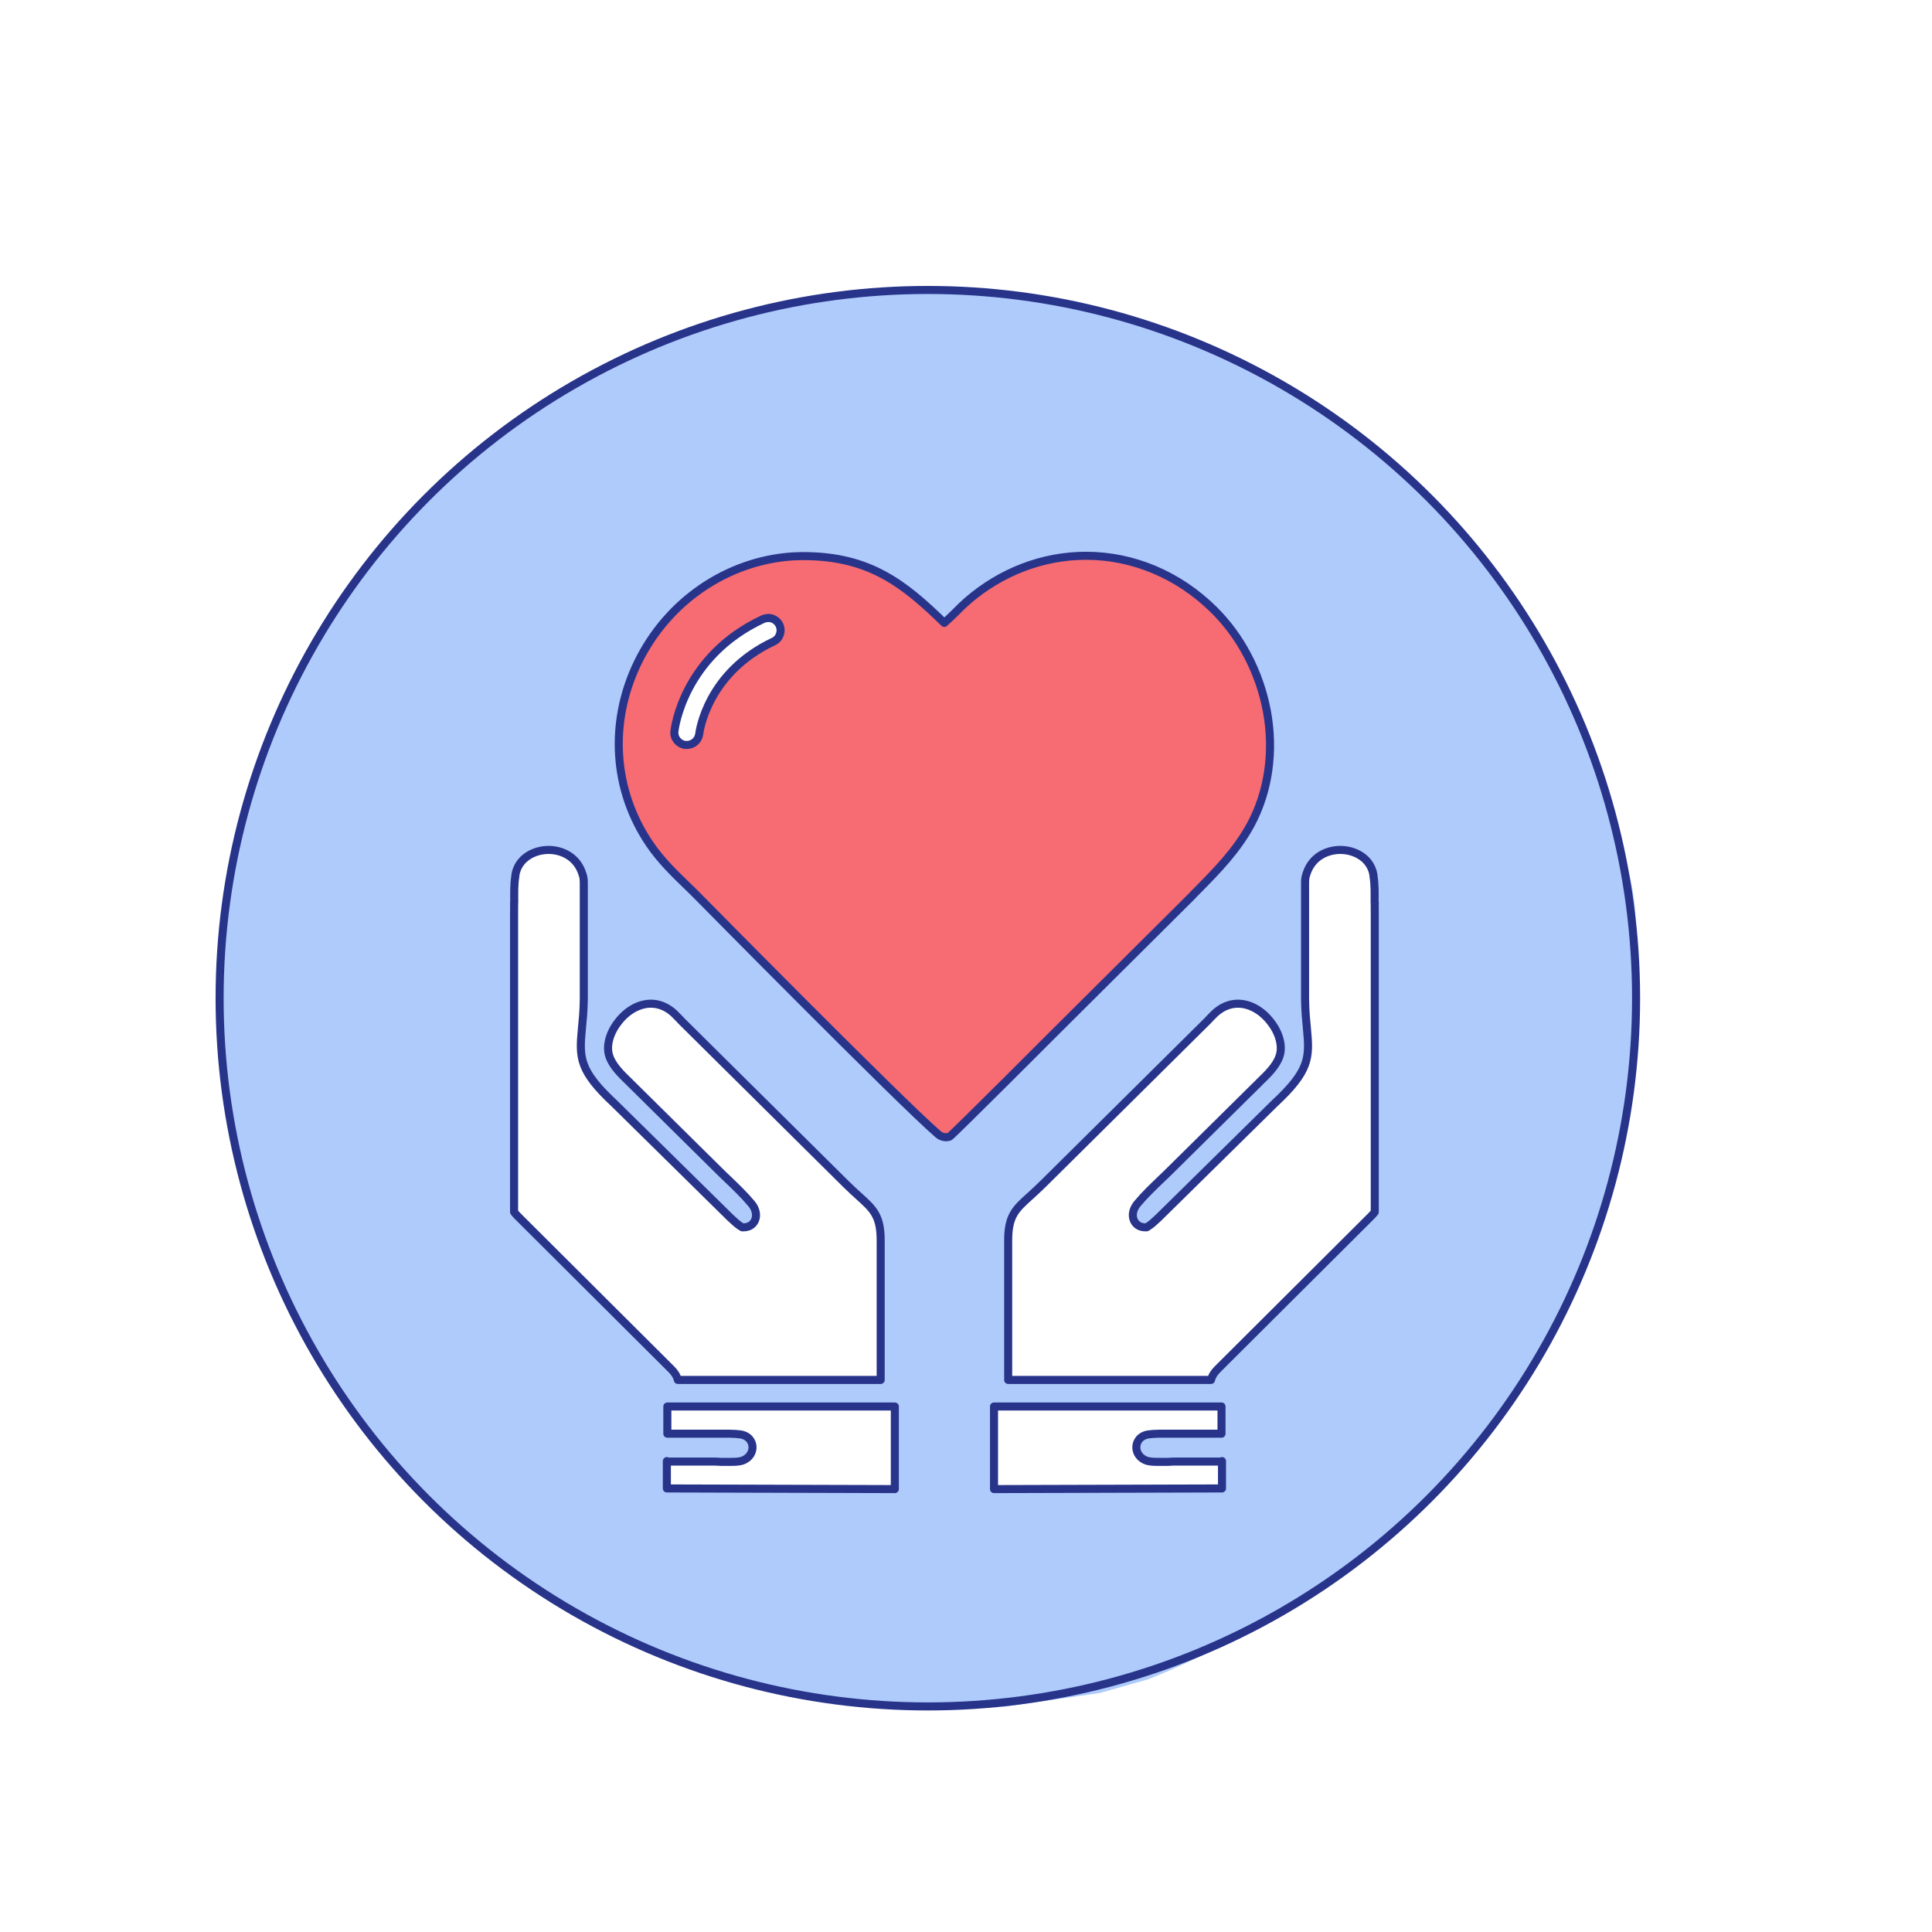
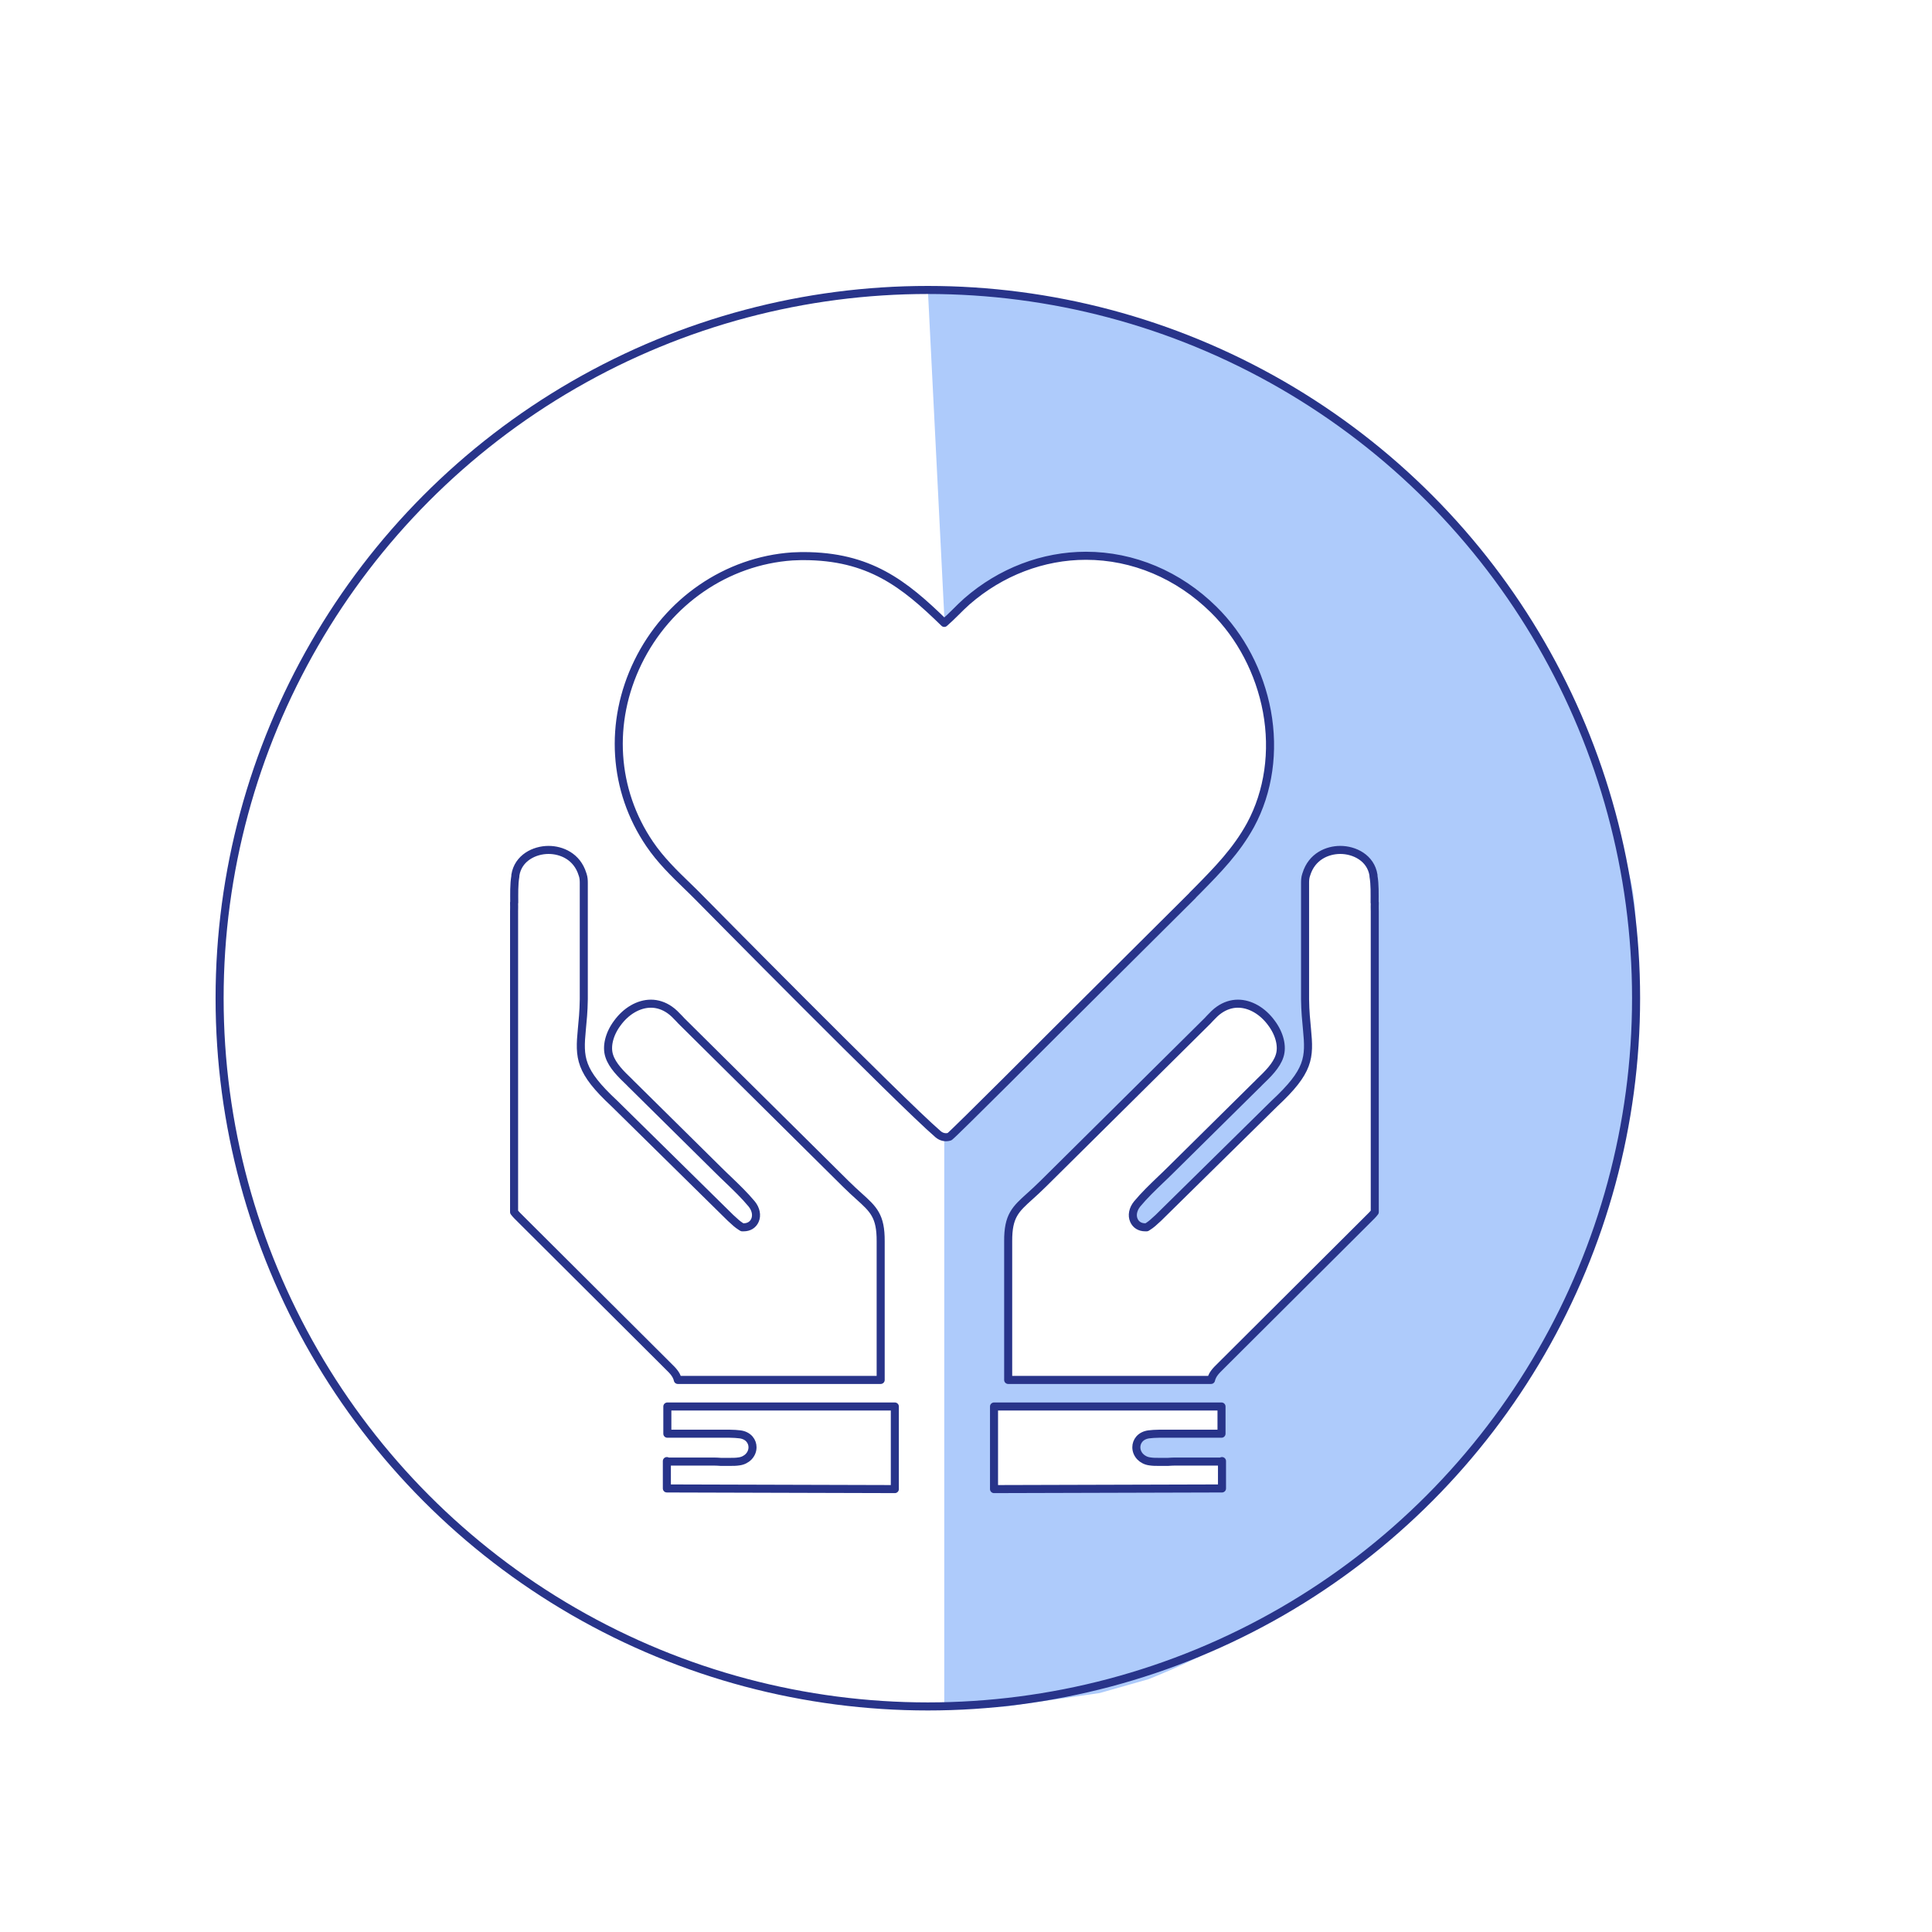
<svg xmlns="http://www.w3.org/2000/svg" viewBox="0 0 120 120">
  <defs>
    <style>.cls-1{fill:#aecbfb;}.cls-1,.cls-2,.cls-3{stroke-width:0px;}.cls-4{fill:none;stroke:#28348a;stroke-linecap:round;stroke-linejoin:round;stroke-width:.5px;}.cls-2{fill:#f76b73;}.cls-3{fill:#fff;}</style>
  </defs>
  <g id="Warstwa_5">
    <rect class="cls-3" width="120" height="120" />
  </g>
  <g id="Warstwa_2">
-     <polygon class="cls-2" points="41.88 45.82 42.39 46.23 42.87 46.23 43.09 46.03 43.28 45.95 43.84 43.87 44.94 42.07 46.47 40.79 47.96 39.9 48.38 39.53 48.46 39.02 47.83 38.41 47.15 38.58 44.23 40.72 42.55 43.25 41.91 45.27 42.03 45.8 38.8 48.99 38.44 46.05 39.3 41.86 40.87 39.1 43.9 36.32 46.49 35.09 49.64 34.52 52.52 34.81 54.54 35.53 56.93 37.11 58.65 38.68 60.46 37.01 62.07 35.94 63.88 35.12 66.26 34.52 67.73 34.52 70.31 34.9 72.65 35.84 74.25 36.87 75.42 37.89 76.42 39.04 77.31 40.4 78.05 41.94 78.64 43.94 78.88 45.69 78.88 47.84 78.5 49.18 77.8 50.99 76.22 53.33 70.86 58.8 58.98 70.59 58.43 70.59 57.63 70.14 46.07 58.42 41.69 54.02 39.89 51.66 39.11 50.23 38.76 49.29 38.64 48.82 41.88 45.82" />
-     <polygon class="cls-1" points="47.31 59.6 58.09 70.29 58.66 70.62 58.66 106 54.88 106 49.01 105.15 42.29 103.25 37.83 101.3 41.45 92.45 55.4 92.5 55.59 87.38 41.44 87.39 42.07 85.73 54.68 85.69 54.76 77.16 54.52 75.95 54.27 75.28 53.38 74.35 50.67 71.71 42.1 63.21 41.41 62.64 40.82 62.4 39.56 62.54 38.64 63.19 37.83 64.59 37.83 65.6 38.32 66.44 46.56 74.65 46.94 75.45 46.75 76.01 46.29 76.23 45.81 76.06 36.68 66.92 36.15 65.73 36.08 64.72 36.24 62.51 36.25 57.22 36.26 54.83 35.94 53.77 35.25 53.11 34.8 52.91 33.96 52.8 33.05 53.02 32.21 53.78 31.98 54.64 31.93 62.1 31.93 75.28 33.53 76.91 42.23 85.6 41.64 87.46 41.41 87.61 41.45 89.07 45.67 89.14 46.5 89.46 46.73 89.9 46.66 90.21 46.49 90.48 46.29 90.63 41.42 90.78 41.67 92.52 37.86 101.47 33.92 99.07 31.47 97.38 28.27 94.77 25 91.51 22.28 88.19 19.77 84.41 17.16 79.29 15.48 74.62 14.21 69.1 13.64 64.36 13.64 60.55 13.96 56.68 14.78 52.03 15.57 49.07 17 45.12 18.58 41.72 20.69 38.1 23.66 34.06 28.23 29.28 33.35 25.31 40.06 21.66 44.63 19.96 50.26 18.63 55.37 18.07 58.3 18.01 58.65 38.68 56.93 37.11 54.81 35.55 52.33 34.71 48.48 34.52 46.37 35.18 43.54 36.66 41.46 38.39 40.02 40.5 39.3 41.86 38.66 43.99 38.32 45.71 38.44 47.1 38.51 48.1 39.86 51.83 41.29 53.73 47.31 59.6" />
    <path class="cls-1" d="M87.86,93.97c2.64-2.18,4.84-5.06,6.85-7.93,4.04-6.76,6.2-14.03,6.82-22.09.02-.23.06-.44.11-.65-.28-2.97.33-5.94-.41-8.85-.81-3.17-1.68-6.69-3.15-9.61-.16-.31-.25-.61-.32-.91-2.26-4.52-4.96-8.8-8.44-12.62-.15-.16-.26-.33-.37-.5l-.85-.58-4.59-3.88-6.16-3.69-4.59-2.03-5.72-1.69-5.09-.89-4.32-.09,1.04,20.7,1.72-1.57,2.12-1.56,2.48-.84,3.85-.19,2.1.66,2.84,1.48,2.07,1.74,1.44,2.11.73,1.36.63,2.13.34,1.72-.12,1.39-.07,1-1.35,3.73-1.43,1.9-6.02,5.87-10.78,10.69-.57.34v35.38h3.78l5.87-.84,3.03-.86c3.51-1.39,7-3.36,9.7-5.06,2.11-1.33,4.19-2.84,6.19-4.47.16-.3.36-.57.63-.8ZM70.66,90.21l.18.27.19.16,4.88.15-.24,1.68-13.74.05-.19-5.12h13.93s.02.08.02.08l.22.14-.03,1.46-4.22.08-.83.32-.23.44.06.31ZM83.79,76.91l-8.71,8.69.04.13-12.49-.03-.08-8.54.23-1.2.25-.67.89-.93,2.71-2.64,8.57-8.5.69-.57.59-.23,1.26.14.92.65.81,1.4v1.01l-.49.84-8.24,8.22-.39.8.19.56.46.22.48-.17,9.13-9.14.53-1.19.07-1.01-.15-2.2-.02-5.3v-2.39s.32-1.06.32-1.06l.69-.67.45-.2.84-.11.91.22.84.76.23.86.05,7.46v13.18l-1.6,1.63Z" />
  </g>
  <g id="Warstwa_1">
    <circle class="cls-4" cx="57.63" cy="62" r="43.99" />
    <path class="cls-4" d="M31.94,56.06c0-.55-.02-1.11.07-1.64v-.06c.17-1.08,1.19-1.57,2.06-1.57.8,0,1.77.4,2.11,1.51l.02.06c.05.15.06.32.06.47v7.24c-.01.76-.07,1.34-.12,1.86-.17,1.78-.15,2.59,2.02,4.61l7.22,7.11.1.09c.16.15.33.31.54.44l.08.05h.09c.33,0,.58-.16.7-.43.14-.31.06-.7-.2-1.02-.44-.53-.95-1.02-1.45-1.5-.21-.2-.41-.39-.61-.59l-5.32-5.26c-.07-.07-.15-.14-.22-.22-.5-.48-1.06-1.02-1.25-1.63-.19-.58,0-1.36.5-2.03.55-.76,1.33-1.21,2.09-1.21.4,0,.8.13,1.16.38.22.15.4.34.6.55l.12.13,10.22,10.13c.3.3.57.54.81.76.91.82,1.37,1.23,1.36,2.81v8.61s-11.92,0-11.92,0c-.3,0-.55,0-.68,0-.03-.14-.11-.36-.39-.65l-.45-.45-8.71-8.68c-.07-.07-.14-.14-.22-.22-.14-.14-.29-.28-.4-.43v-18.67c.01-.18,0-.36,0-.54ZM41.42,90.78h2.92c.14,0,.29.01.44.02.17,0,.34,0,.51,0,.24,0,.43,0,.61-.03.48-.06.84-.43.84-.88,0-.35-.24-.73-.78-.8-.18-.02-.39-.04-.65-.04-.16,0-.31,0-.47,0-.15,0-.29,0-.43,0h-2.96s0-1.69,0-1.69h14.13s0,2.9,0,2.9v1.39s0,0,0,0v.84s-14.16-.04-14.16-.04c0-.36,0-1.03,0-1.7Z" />
    <path class="cls-4" d="M85.38,56.06c0-.55.02-1.11-.07-1.64v-.06c-.17-1.08-1.19-1.57-2.06-1.57-.8,0-1.77.4-2.11,1.51l-.02.06c-.05.15-.06.32-.06.47v7.24c.01.76.07,1.34.12,1.86.17,1.78.15,2.59-2.02,4.61l-7.22,7.11-.1.09c-.16.15-.33.31-.54.44l-.08.05h-.09c-.33,0-.58-.16-.7-.43-.14-.31-.06-.7.2-1.02.44-.53.95-1.02,1.45-1.5.21-.2.41-.39.61-.59l5.32-5.26c.07-.07.15-.14.22-.22.5-.48,1.06-1.02,1.25-1.63.19-.58,0-1.36-.5-2.03-.55-.76-1.33-1.21-2.09-1.21-.4,0-.8.13-1.16.38-.22.15-.4.34-.6.55l-.12.13-10.22,10.13c-.3.3-.57.54-.81.76-.91.82-1.37,1.23-1.36,2.81v8.61s11.92,0,11.92,0c.3,0,.55,0,.68,0,.03-.14.11-.36.39-.65l.45-.45,8.71-8.68c.07-.07.14-.14.22-.22.14-.14.29-.28.4-.43v-18.67c-.01-.18,0-.36,0-.54ZM75.9,90.78h-2.92c-.14,0-.29.01-.44.02-.17,0-.34,0-.51,0-.24,0-.43,0-.61-.03-.48-.06-.84-.43-.84-.88,0-.35.24-.73.78-.8.18-.02.39-.04.65-.04.16,0,.31,0,.47,0,.15,0,.29,0,.43,0h2.96s0-1.69,0-1.69h-14.13s0,2.9,0,2.9v1.39s0,0,0,0v.84s14.16-.04,14.16-.04c0-.36,0-1.03,0-1.7Z" />
    <path class="cls-4" d="M74.08,55.6l.29-.29c1.25-1.27,2.43-2.47,3.31-4.08,1.11-2.06,1.47-4.56,1.01-7.05-.45-2.41-1.62-4.66-3.31-6.32-2.18-2.15-5-3.34-7.93-3.34-2.67,0-5.29,1-7.39,2.83-.25.22-.49.46-.72.69-.23.23-.46.45-.69.65-2.5-2.44-4.66-4.15-8.75-4.15h-.14s-.55.02-.55.02c-4.08.28-7.75,2.8-9.59,6.58-1.81,3.72-1.54,7.94.73,11.28.67.99,1.53,1.83,2.37,2.64.2.19.4.39.6.59,0,0,12.63,12.81,14.95,14.8.2.17.46.23.71.15h0c.32-.24,6.86-6.79,6.86-6.79l8.24-8.2Z" />
-     <path class="cls-4" d="M47.71,38.39c-.11,0-.22.02-.33.07-4.92,2.3-5.47,6.77-5.49,6.96-.05.42.26.8.68.85.03,0,.06,0,.09,0,.39,0,.72-.29.77-.68.02-.15.49-3.8,4.61-5.74.39-.18.55-.64.37-1.03-.13-.27-.4-.44-.7-.44Z" />
  </g>
</svg>